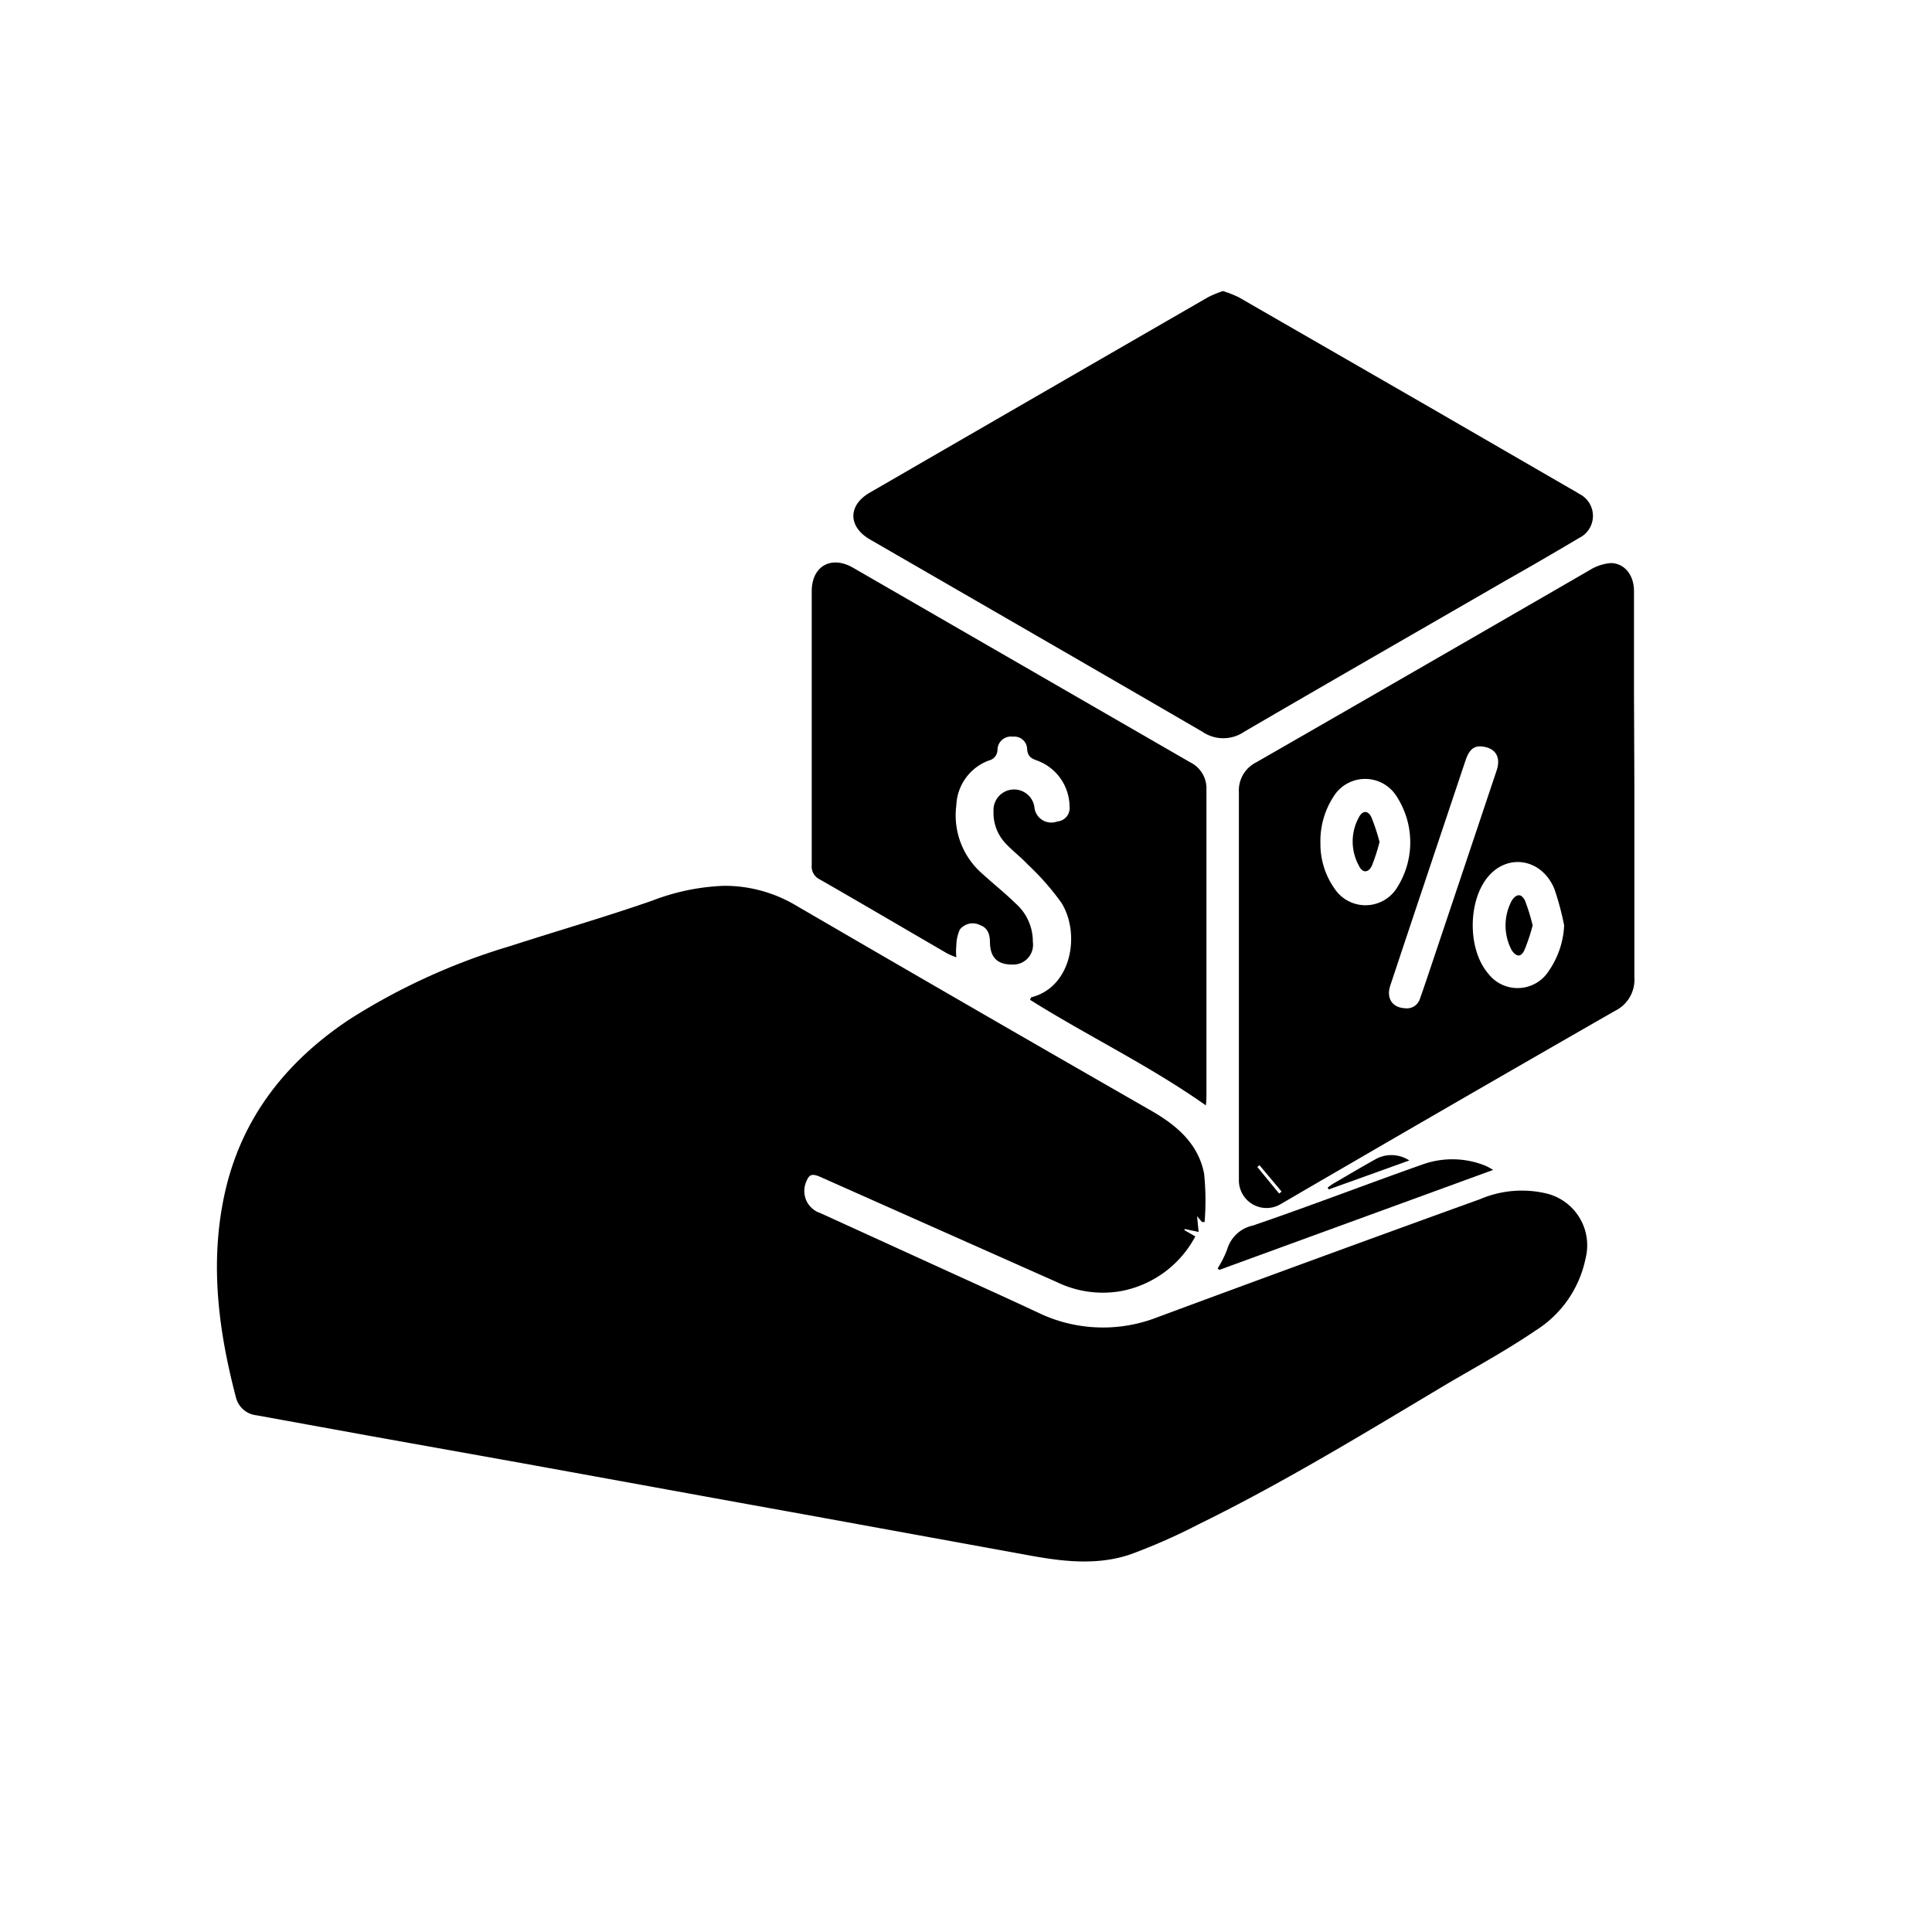
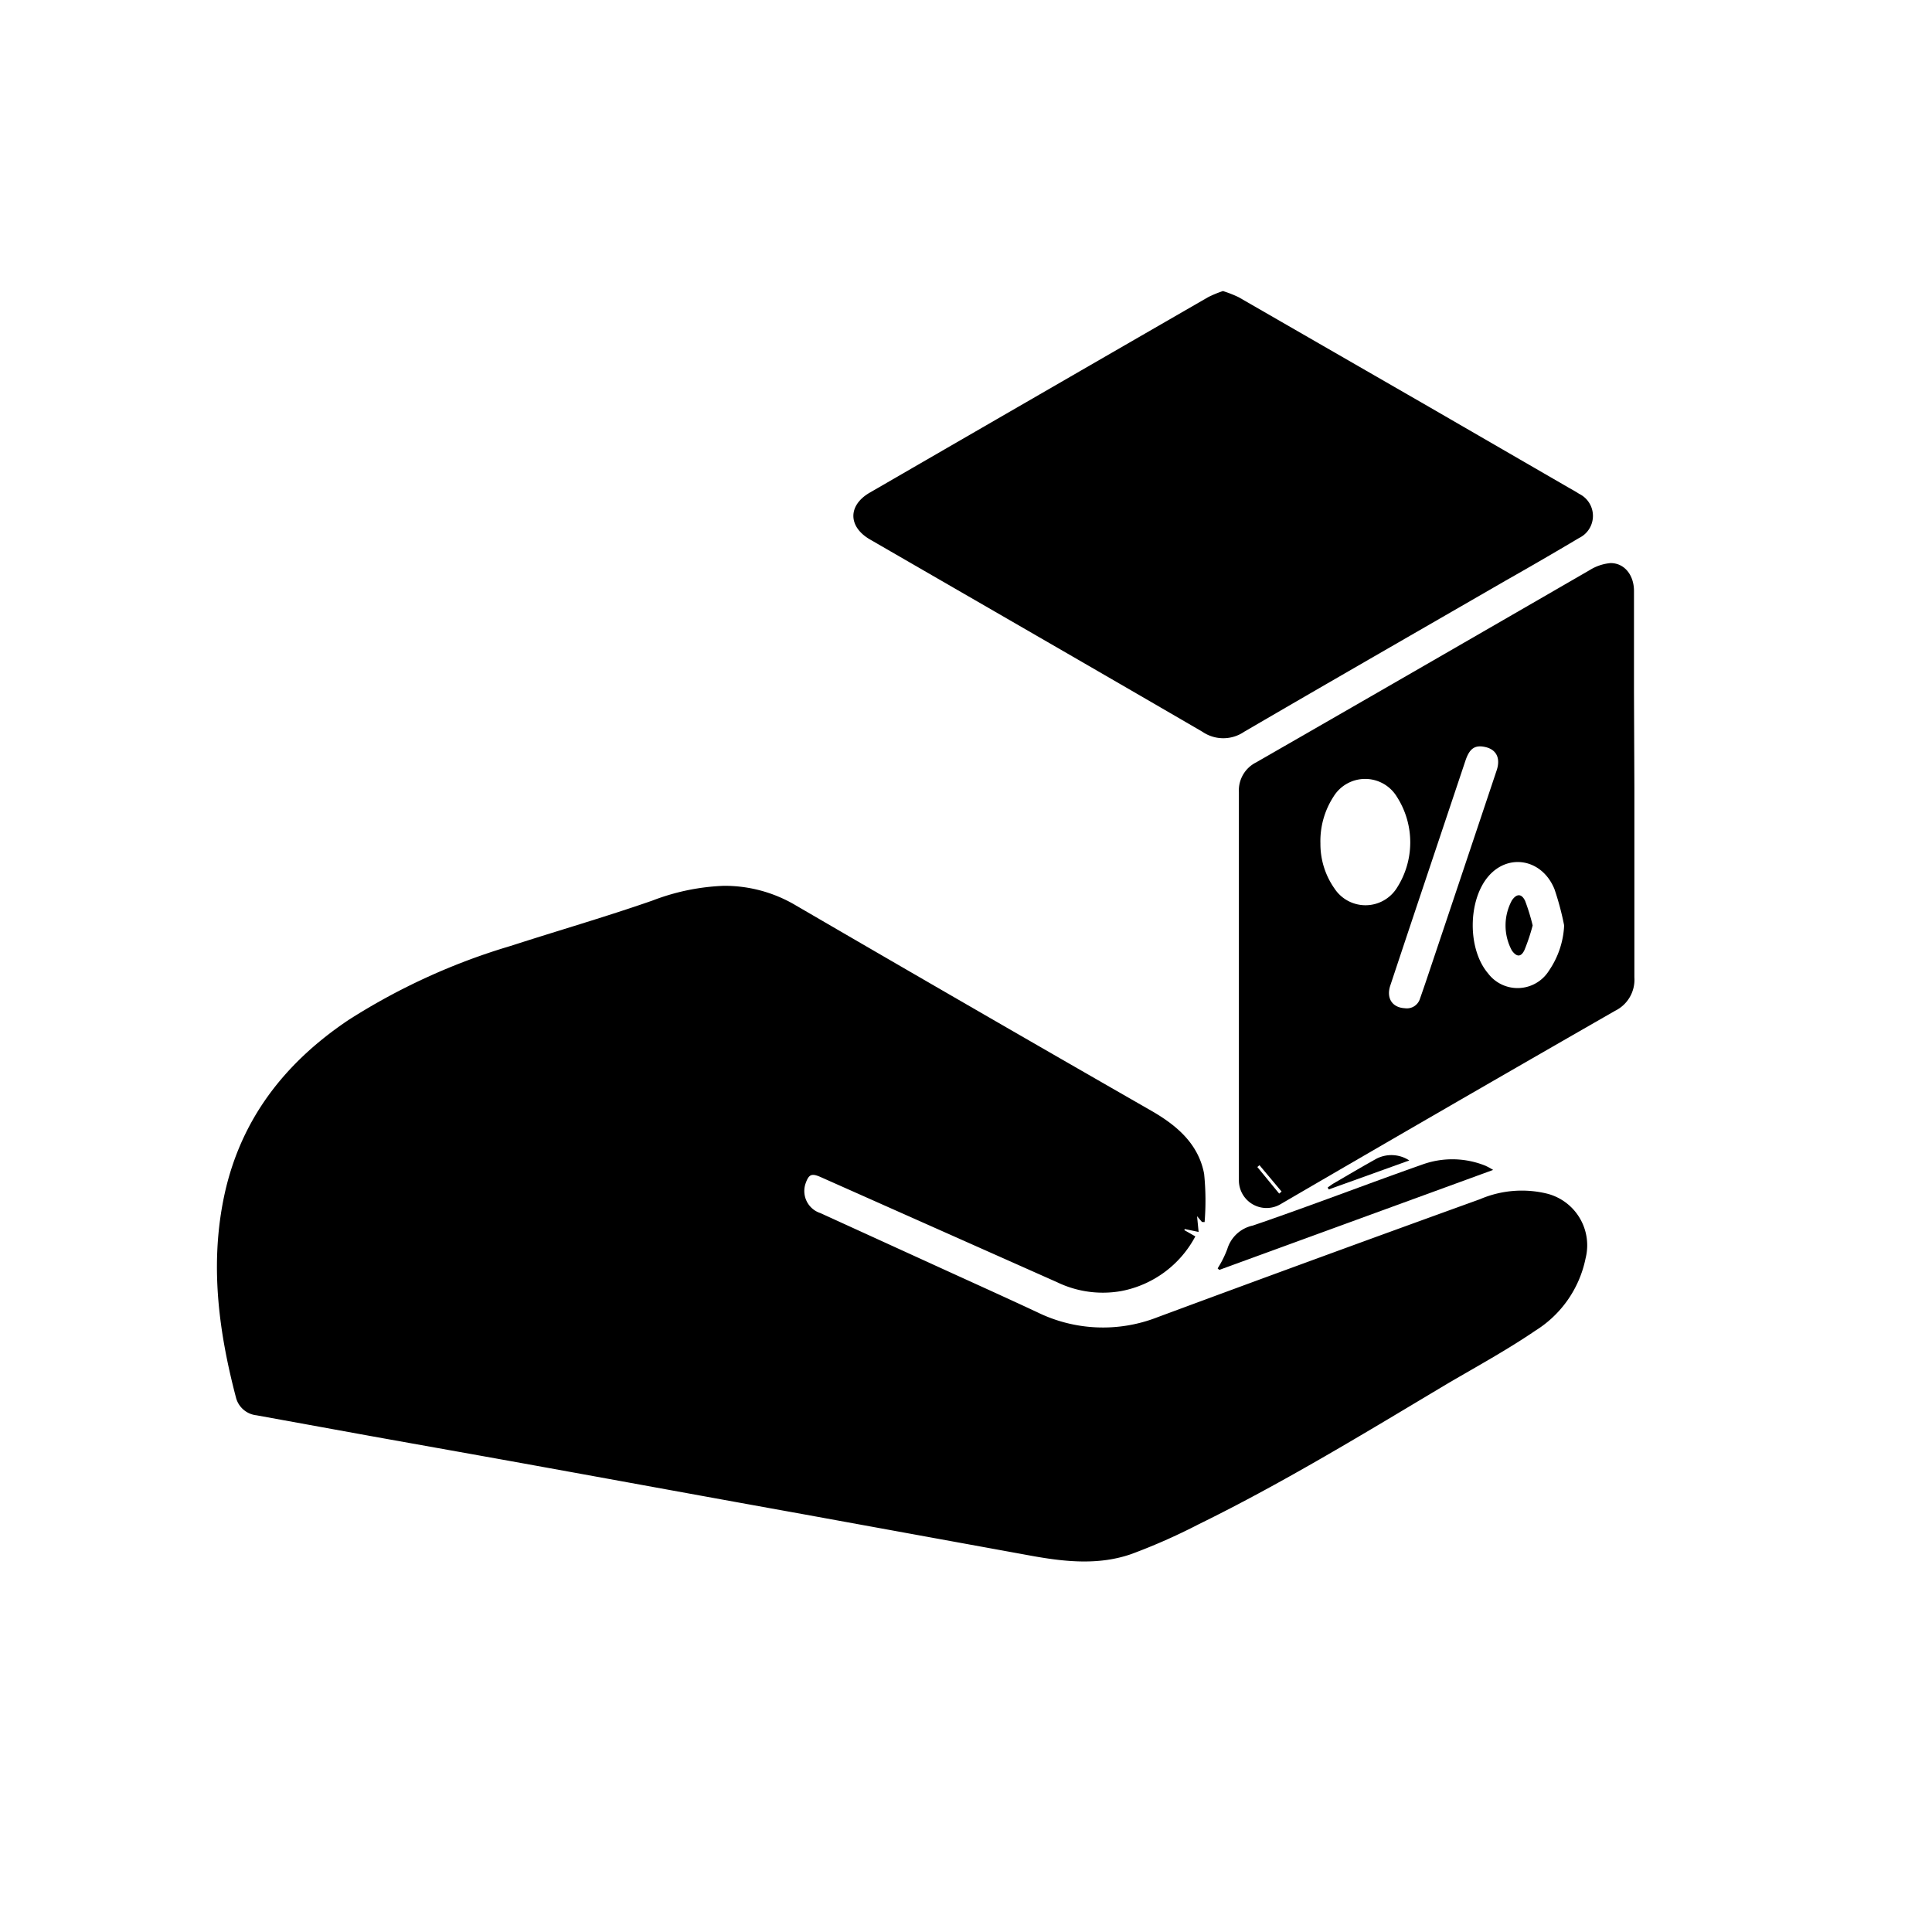
<svg xmlns="http://www.w3.org/2000/svg" id="Capa_1" data-name="Capa 1" viewBox="0 0 200 200">
  <g id="f9Pu5G">
    <path d="M124.43,126.5l-.51-.6.16,1.63-1.43-.3-.05.11,1.14.65a11,11,0,0,1-7.67,5.66,10.9,10.9,0,0,1-6.65-.92L85,121.87c-1-.45-1.28-.32-1.63.71a2.4,2.4,0,0,0,1.56,3l11.35,5.18c3.69,1.69,7.39,3.35,11.07,5.07a15.47,15.47,0,0,0,12.47.53q16.67-6.18,33.39-12.22a11,11,0,0,1,7-.56,5.52,5.52,0,0,1,3.93,6.68,11.52,11.52,0,0,1-5.2,7.49c-2.94,2-6,3.67-9.09,5.48-8.48,5.06-16.91,10.22-25.78,14.57a62,62,0,0,1-6.94,3.07c-3.34,1.17-6.8.82-10.22.21Q95,158.91,83.15,156.75c-9-1.62-18-3.27-26.94-4.89-6-1.09-12-2.15-18-3.23l-11.66-2.12a2.46,2.46,0,0,1-2.11-1.79c-1.76-6.69-2.68-13.44-1.35-20.34,1.57-8.16,6.18-14.23,13-18.8a66,66,0,0,1,16.78-7.66c4.88-1.58,9.81-3,14.66-4.69a22.94,22.94,0,0,1,7.39-1.53,14.41,14.41,0,0,1,7.42,2q18.4,10.71,36.87,21.3c2.62,1.51,4.85,3.41,5.44,6.51a27.56,27.56,0,0,1,.05,5Z" />
    <path d="M169.19,81.48c0,6.56,0,13.12,0,19.69a3.58,3.58,0,0,1-2,3.47q-17.32,9.93-34.6,20a2.86,2.86,0,0,1-4.34-2.48q0-20.08,0-40.16a3.24,3.24,0,0,1,1.79-3.08q17.28-9.93,34.52-19.9a4.87,4.87,0,0,1,2.17-.73c1.42,0,2.41,1.22,2.42,2.87,0,3.51,0,7,0,10.52Zm-23.77,22.89a1.42,1.42,0,0,0,1.58-1c.24-.68.47-1.35.69-2q3.63-10.81,7.24-21.61c.42-1.24,0-2.15-1.14-2.42s-1.67.18-2.08,1.38l-4.08,12.19q-1.86,5.55-3.7,11.09C143.48,103.31,144.11,104.3,145.42,104.37Zm-8.73-17.06A8,8,0,0,0,138.16,92a3.84,3.84,0,0,0,6.43-.06,8.73,8.73,0,0,0,0-9.48,3.84,3.84,0,0,0-6.54,0A8.44,8.44,0,0,0,136.69,87.31Zm25.23,8.49a29,29,0,0,0-1-3.75c-1.27-3.14-4.8-3.77-6.88-1.29s-2.14,7.48,0,10a3.83,3.83,0,0,0,6.31-.28A9,9,0,0,0,161.92,95.8Zm-31.54,24.82-.22.19,2.26,2.75.25-.21Z" />
    <path d="M126.6,30.13a12,12,0,0,1,1.63.64L147.9,42.1l14.57,8.43c.34.19.68.38,1,.59a2.54,2.54,0,0,1,0,4.57c-2.54,1.51-5.11,3-7.67,4.45-9,5.2-18,10.36-27,15.61a3.83,3.83,0,0,1-4.33,0C113,69.08,101.54,62.48,90.07,55.85c-2.29-1.32-2.32-3.55,0-4.87q17.49-10.12,35-20.22A11.26,11.26,0,0,1,126.6,30.13Z" />
-     <path d="M124.83,114.43c-5.86-4.14-12.25-7.19-18.2-10.93.07-.16.09-.25.13-.26,4.2-1.06,5.1-6.6,3.12-9.78a27,27,0,0,0-3.52-4c-.71-.76-1.55-1.39-2.26-2.15A4.58,4.58,0,0,1,102.85,84a2.13,2.13,0,0,1,4.23-.47,1.75,1.75,0,0,0,2.36,1.51,1.39,1.39,0,0,0,1.28-1.55,5.12,5.12,0,0,0-3.39-4.77c-.6-.21-.92-.44-1-1.12a1.33,1.33,0,0,0-1.49-1.34,1.39,1.39,0,0,0-1.58,1.36,1.15,1.15,0,0,1-.87,1.1A5.15,5.15,0,0,0,99,83.36a8,8,0,0,0,2.76,7.15c1.09,1,2.28,1.94,3.36,3a5.25,5.25,0,0,1,1.8,4,2.05,2.05,0,0,1-2.15,2.34c-1.49,0-2.26-.7-2.29-2.28,0-.83-.22-1.51-1-1.79a1.69,1.69,0,0,0-2.12.45A4.19,4.19,0,0,0,99,97.88,5.83,5.83,0,0,0,99,99.1a9.09,9.09,0,0,1-.93-.39c-4.4-2.56-8.79-5.14-13.2-7.67a1.48,1.48,0,0,1-.84-1.48q0-14.18,0-28.36c0-2.58,2-3.73,4.26-2.44q17.46,10.08,34.93,20.16a3,3,0,0,1,1.67,2.84q0,15.88,0,31.78A8.12,8.12,0,0,1,124.83,114.43Z" />
    <path d="M154.57,121.11l-28.35,10.35-.17-.16a10.66,10.66,0,0,0,1-2,3.53,3.53,0,0,1,2.64-2.43c5.86-2,11.65-4.24,17.5-6.3a9.14,9.14,0,0,1,6.59.11A7.47,7.47,0,0,1,154.57,121.11Z" />
    <path d="M145.89,120.13l-8.34,3-.11-.2c.22-.15.43-.32.66-.45,1.46-.85,2.91-1.71,4.39-2.53A3.38,3.38,0,0,1,145.89,120.13Z" />
-     <path d="M142.81,87.16a19.56,19.56,0,0,1-.79,2.45c-.36.78-1,.78-1.35,0a5.19,5.19,0,0,1,0-5c.38-.73.95-.74,1.3,0A20.55,20.55,0,0,1,142.81,87.16Z" />
    <path d="M158.66,95.8a20.06,20.06,0,0,1-.85,2.55c-.36.76-.82.72-1.3.05a5.46,5.46,0,0,1,0-5.19c.48-.71,1-.73,1.37.05A21,21,0,0,1,158.66,95.8Z" />
  </g>
</svg>